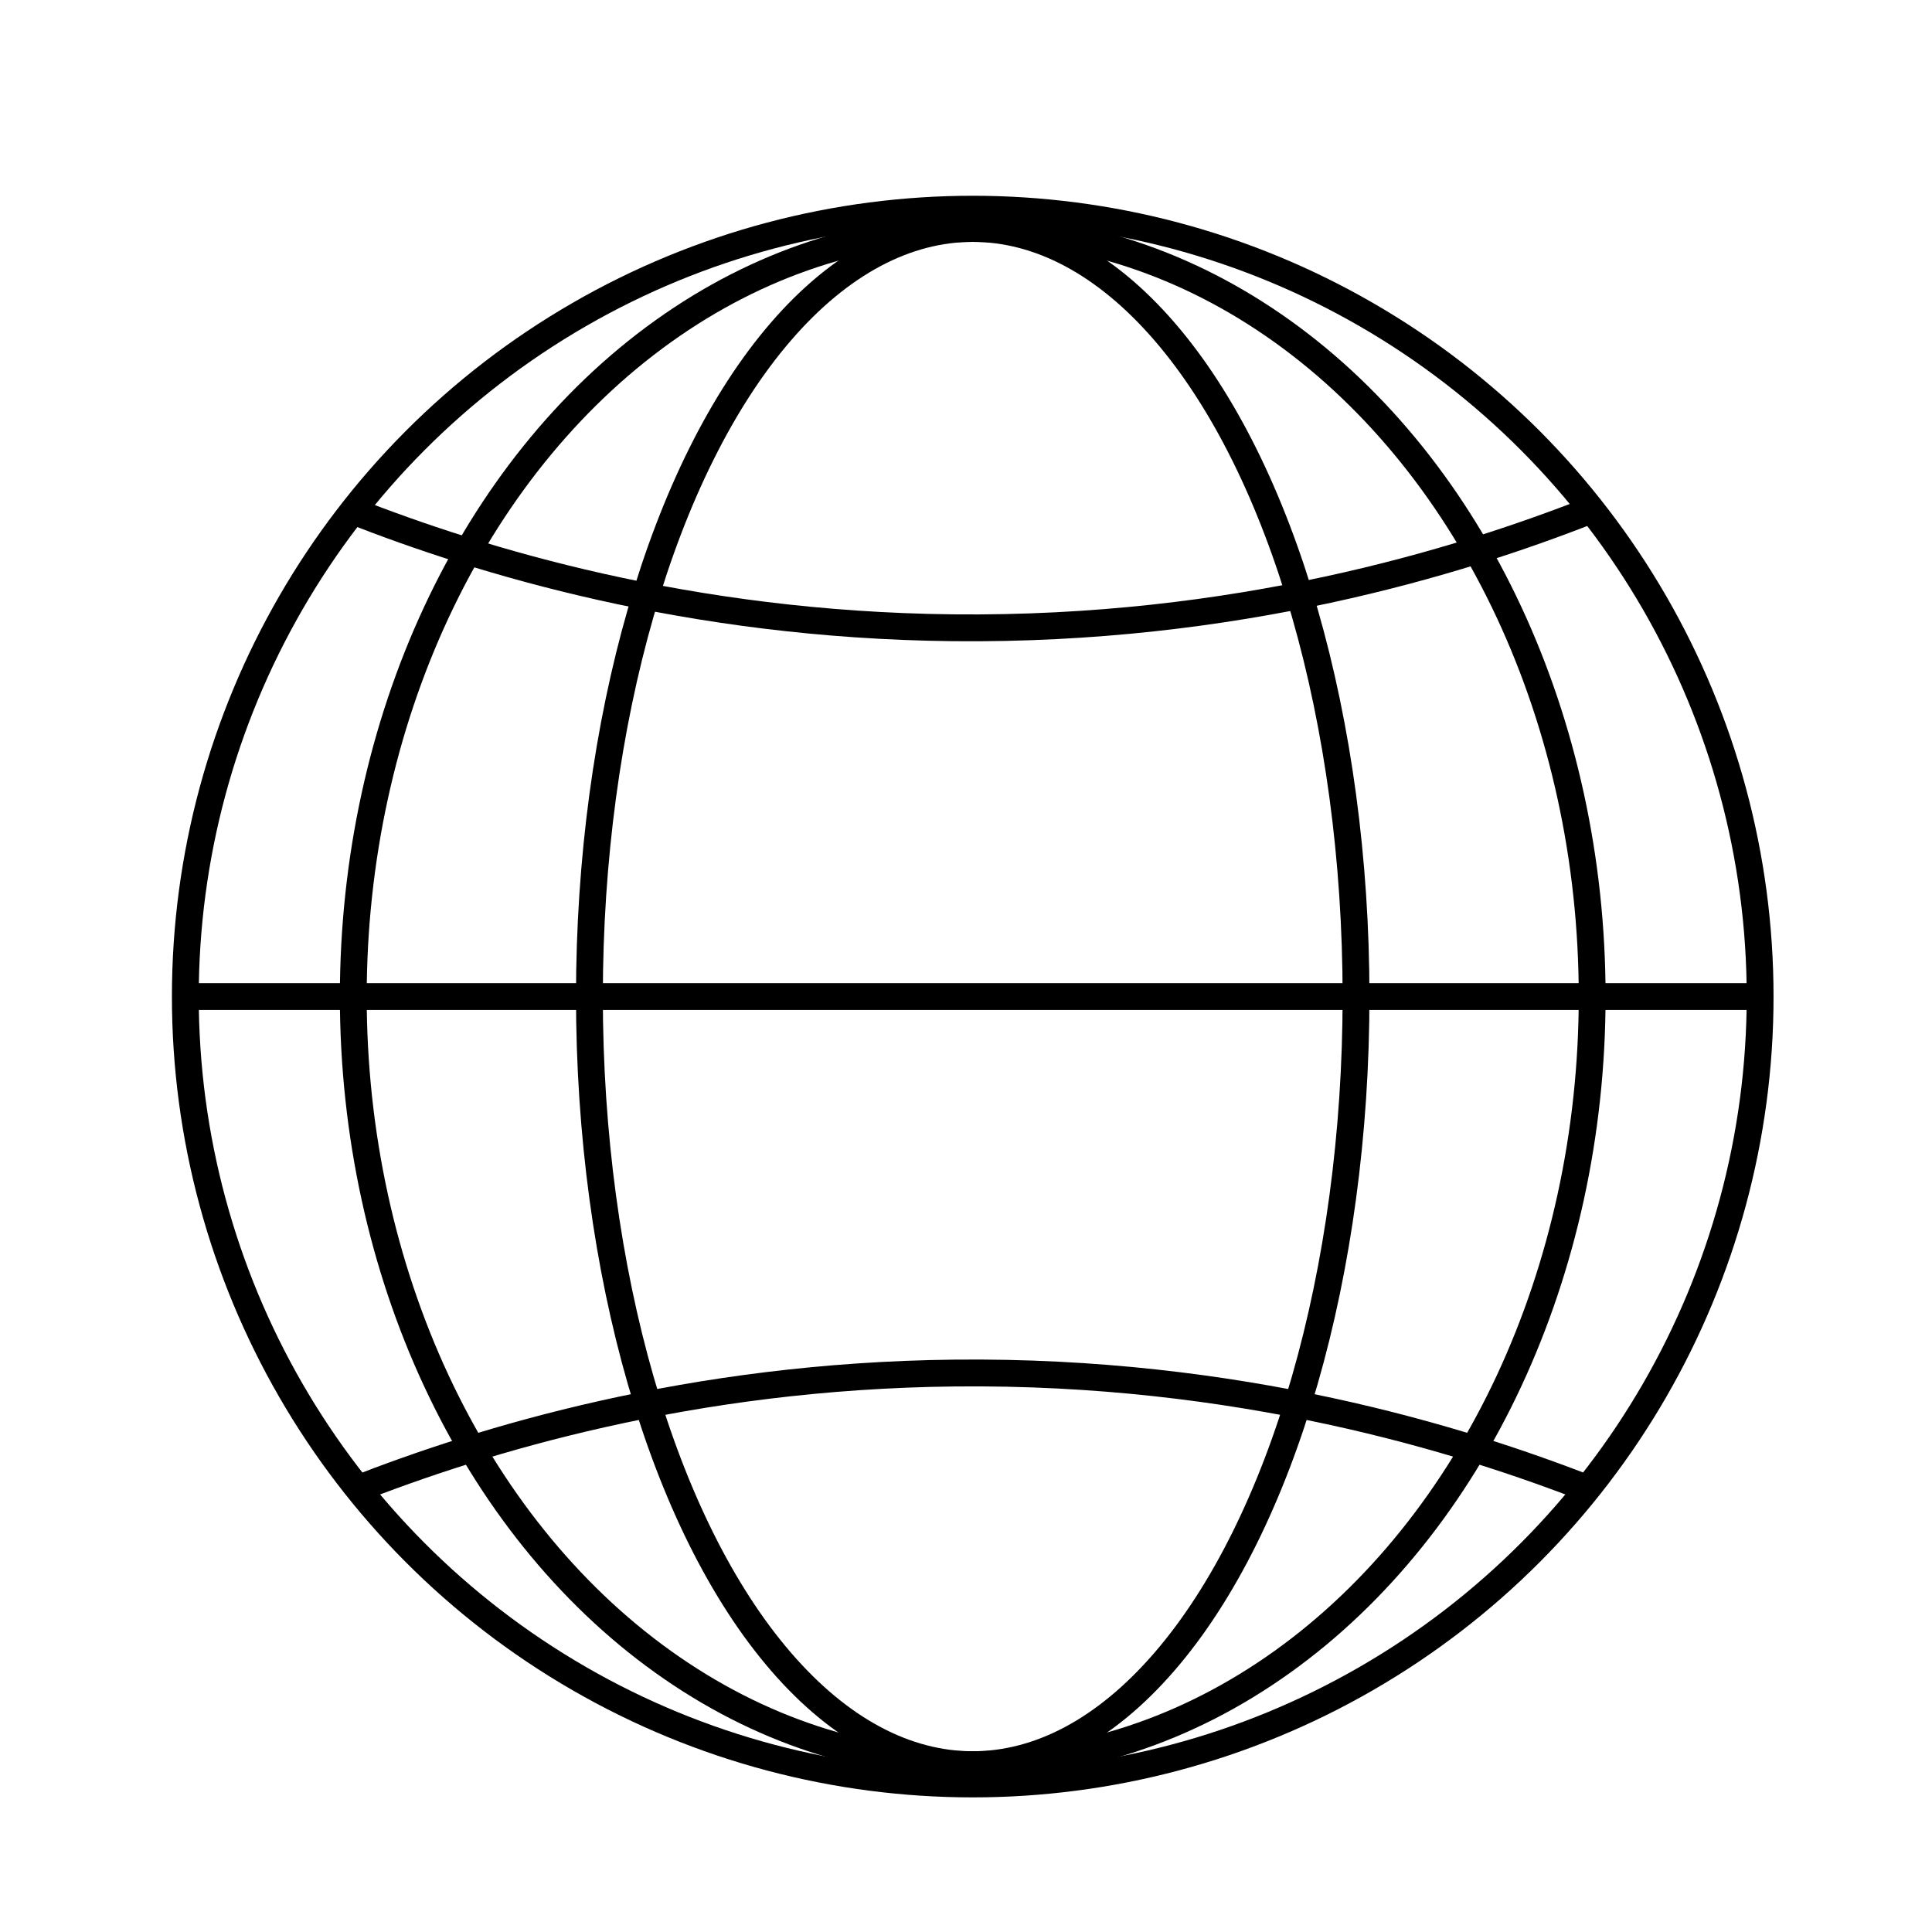
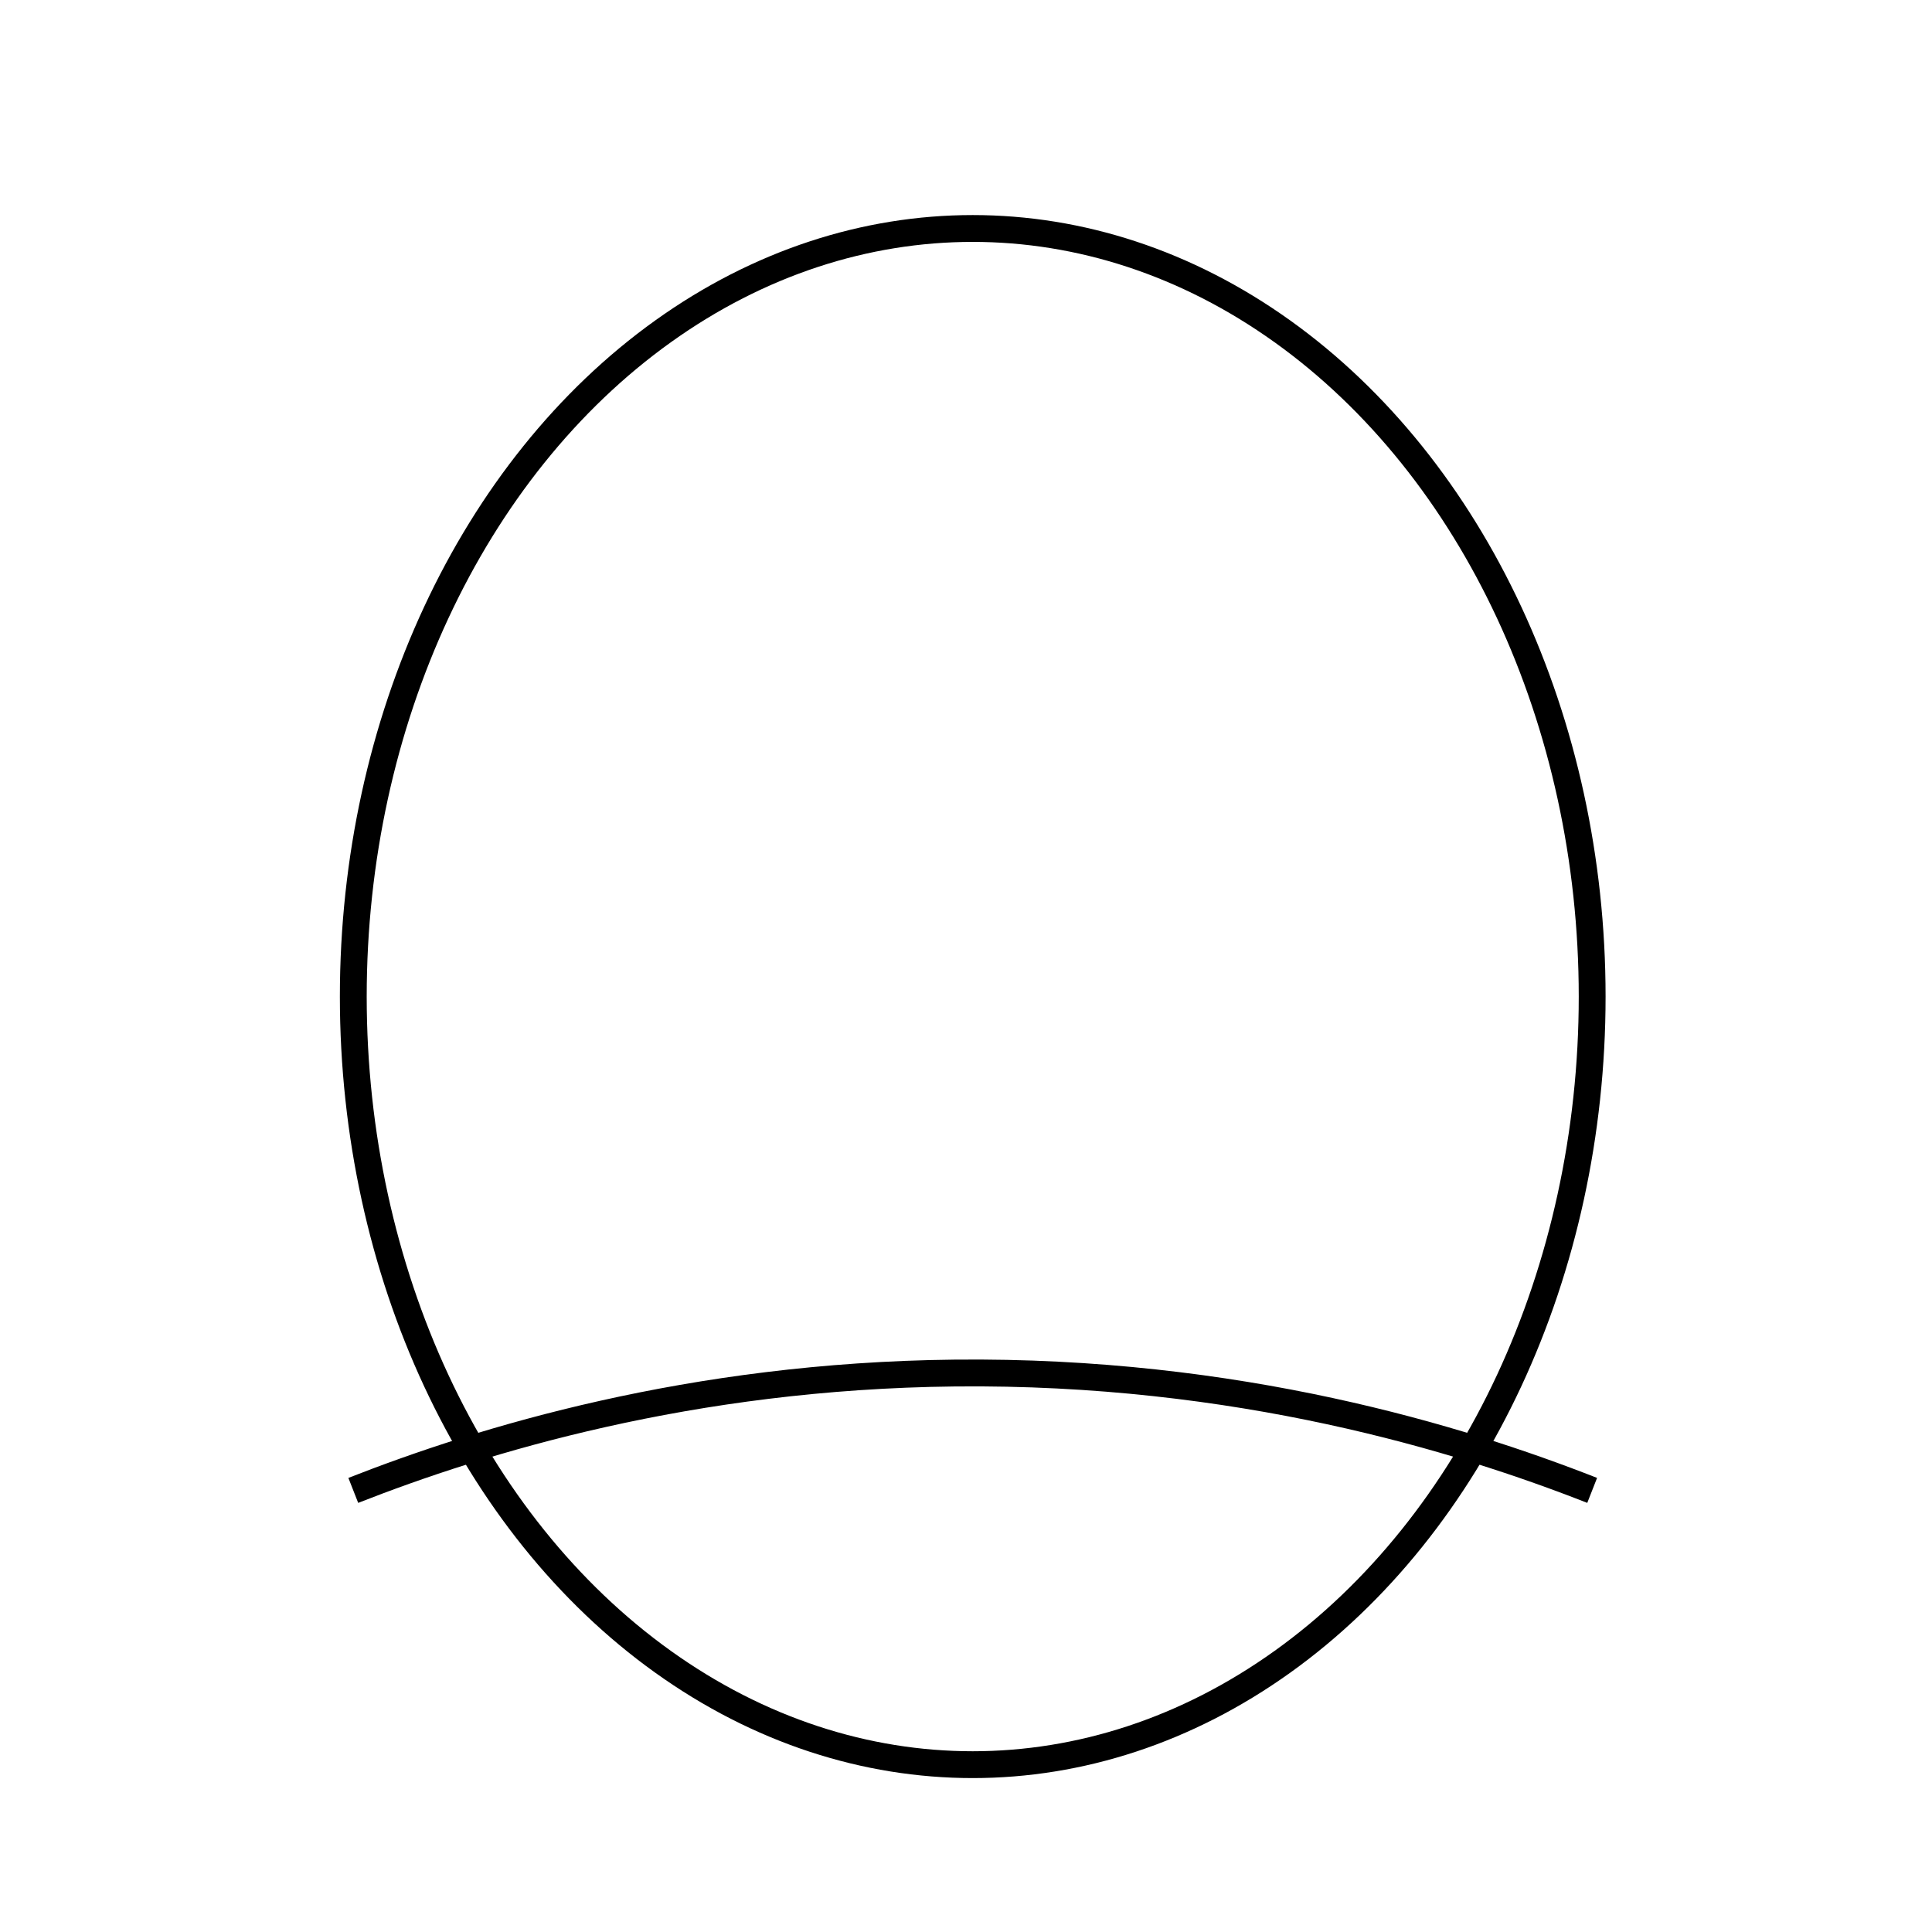
<svg xmlns="http://www.w3.org/2000/svg" id="leichte_Fracht" data-name="leichte Fracht" viewBox="0 0 1080 1080">
  <defs>
    <style> .cls-1 { fill: none; stroke: #000; stroke-width: 15px; } </style>
  </defs>
-   <circle class="cls-1" cx="543.76" cy="557.09" r="440.16" />
-   <ellipse class="cls-1" cx="543.76" cy="557.09" rx="214.27" ry="429.37" />
  <ellipse class="cls-1" cx="543.76" cy="557.09" rx="346.27" ry="429.37" />
-   <line class="cls-1" x1="103.6" y1="557.09" x2="983.92" y2="557.09" />
-   <path class="cls-1" d="M196.43,285.32c71.8,28.21,188.58,64.01,336.08,65.6,158.07,1.7,282.71-36.62,356.46-65.6" />
  <path class="cls-1" d="M197.49,833.14c71.8-28.21,188.58-64.01,336.08-65.6,158.07-1.7,282.71,36.62,356.46,65.6" />
</svg>